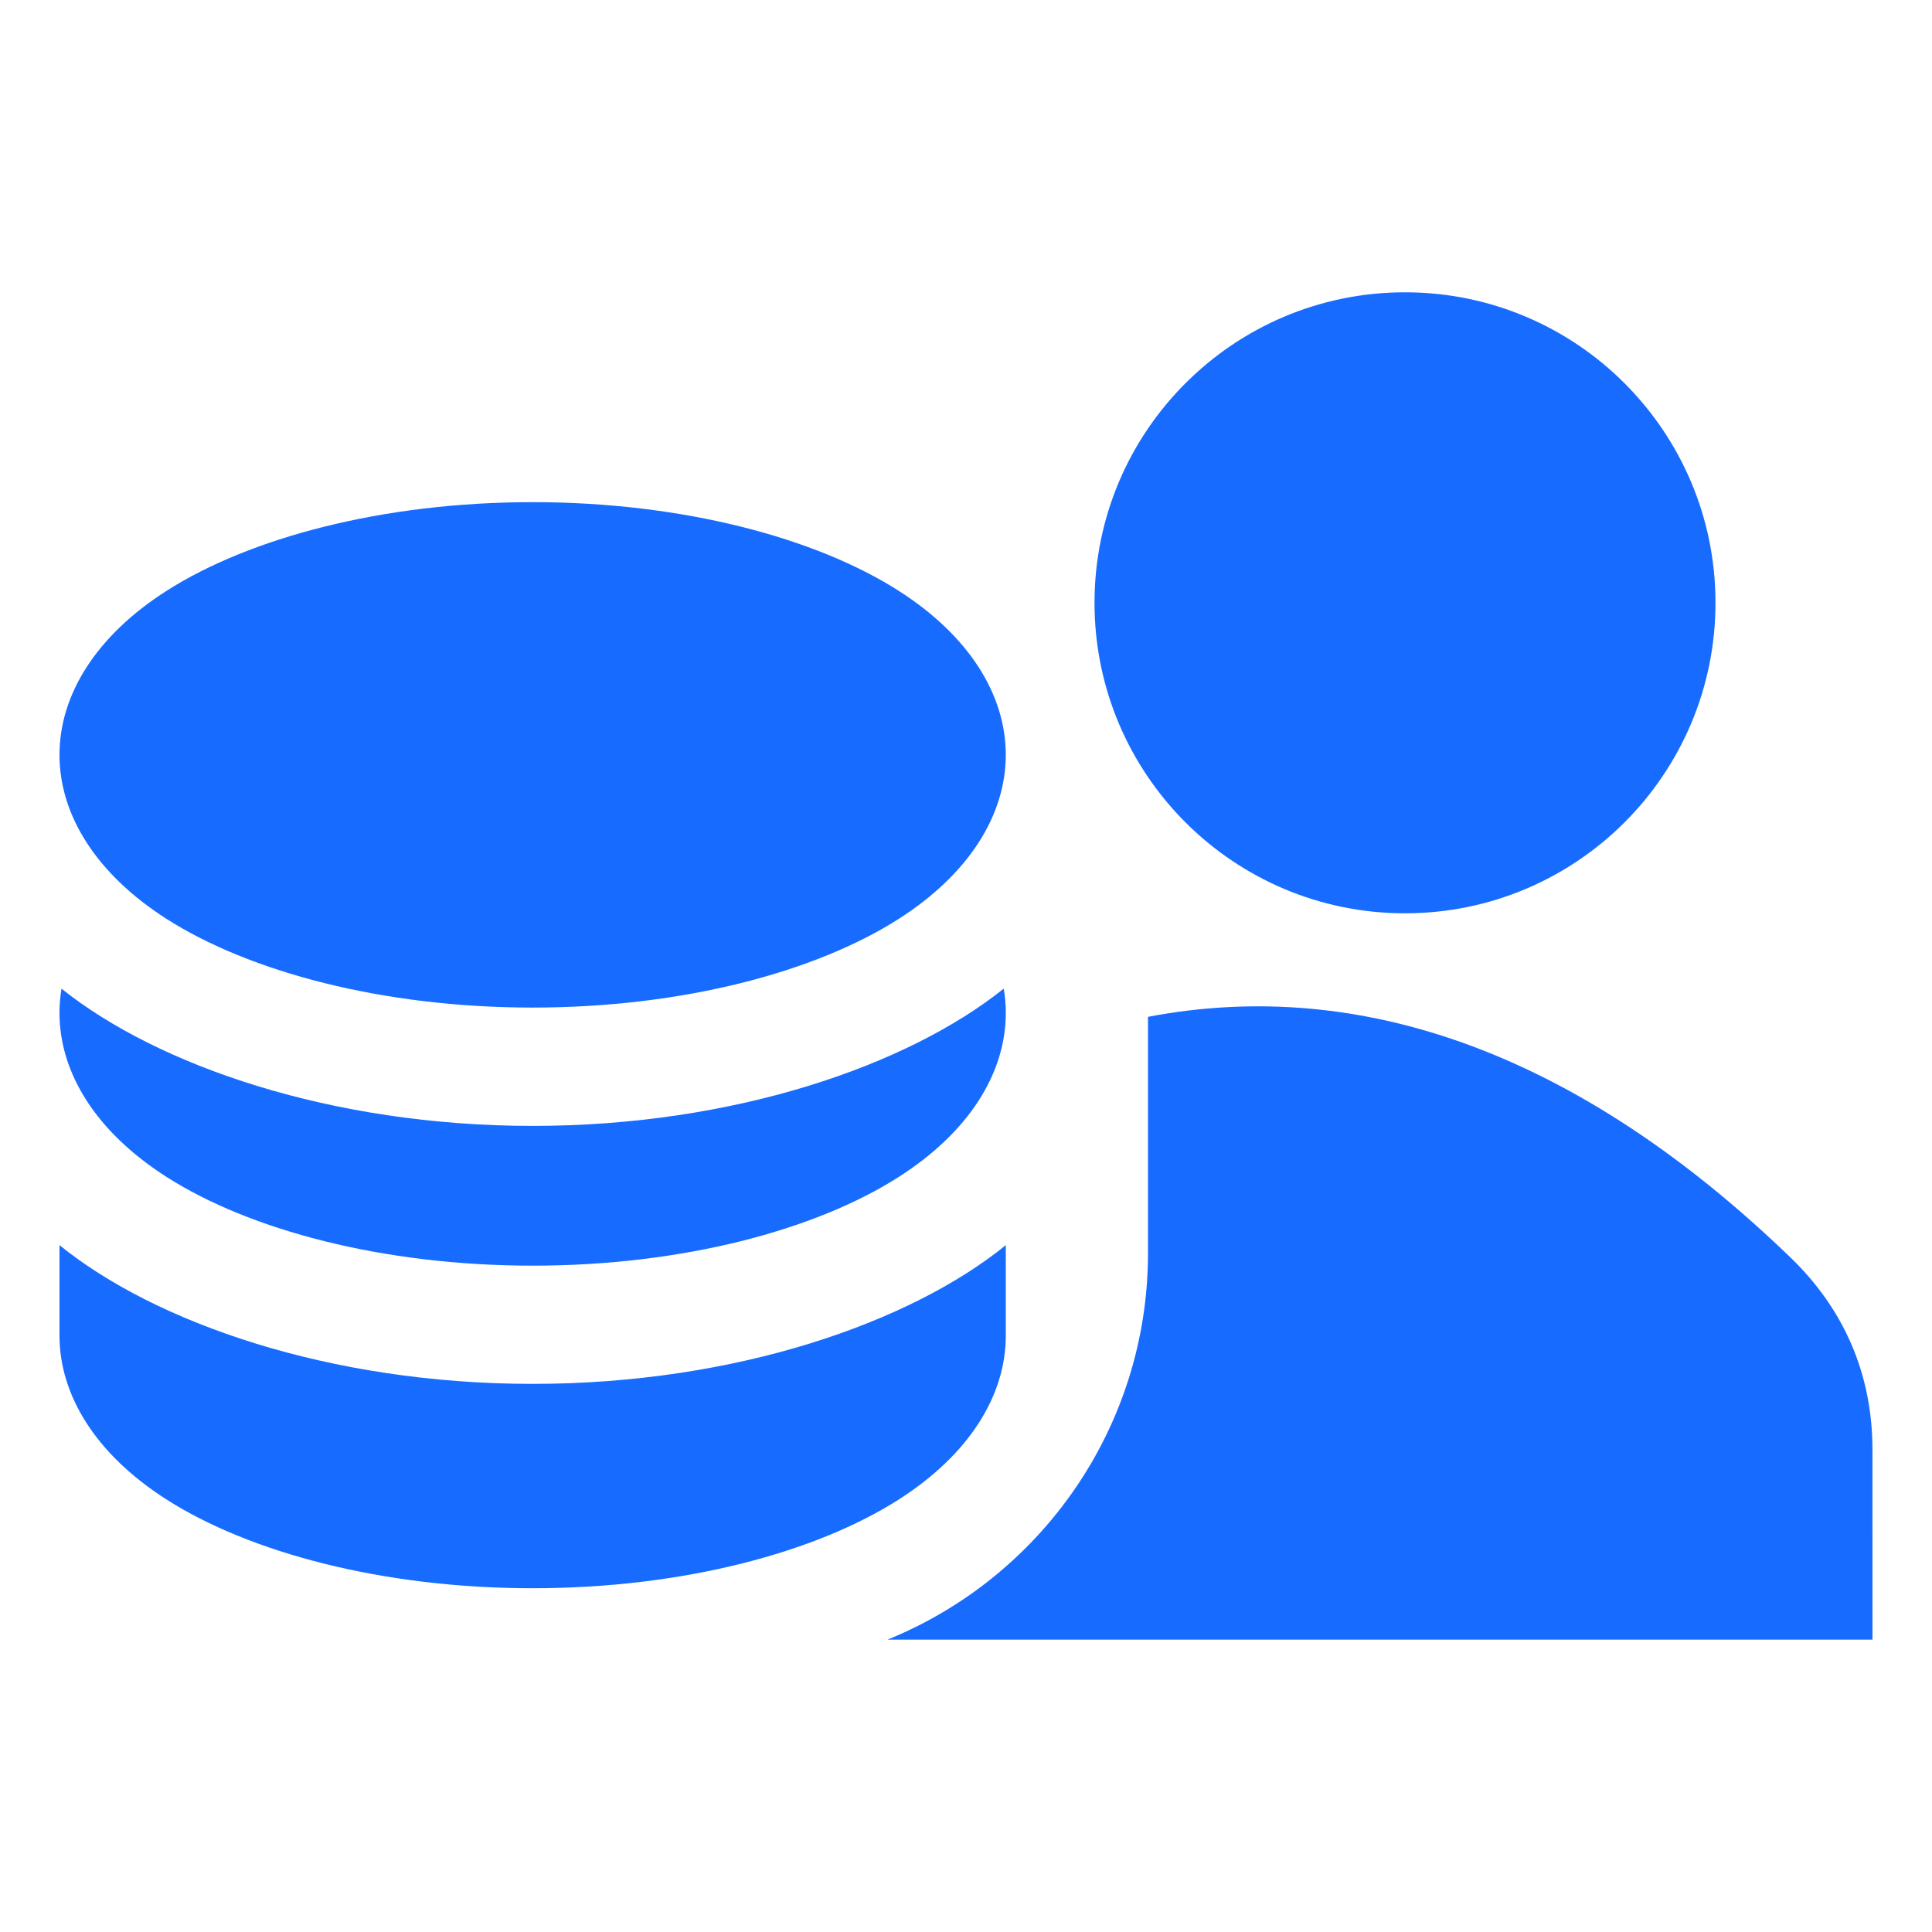
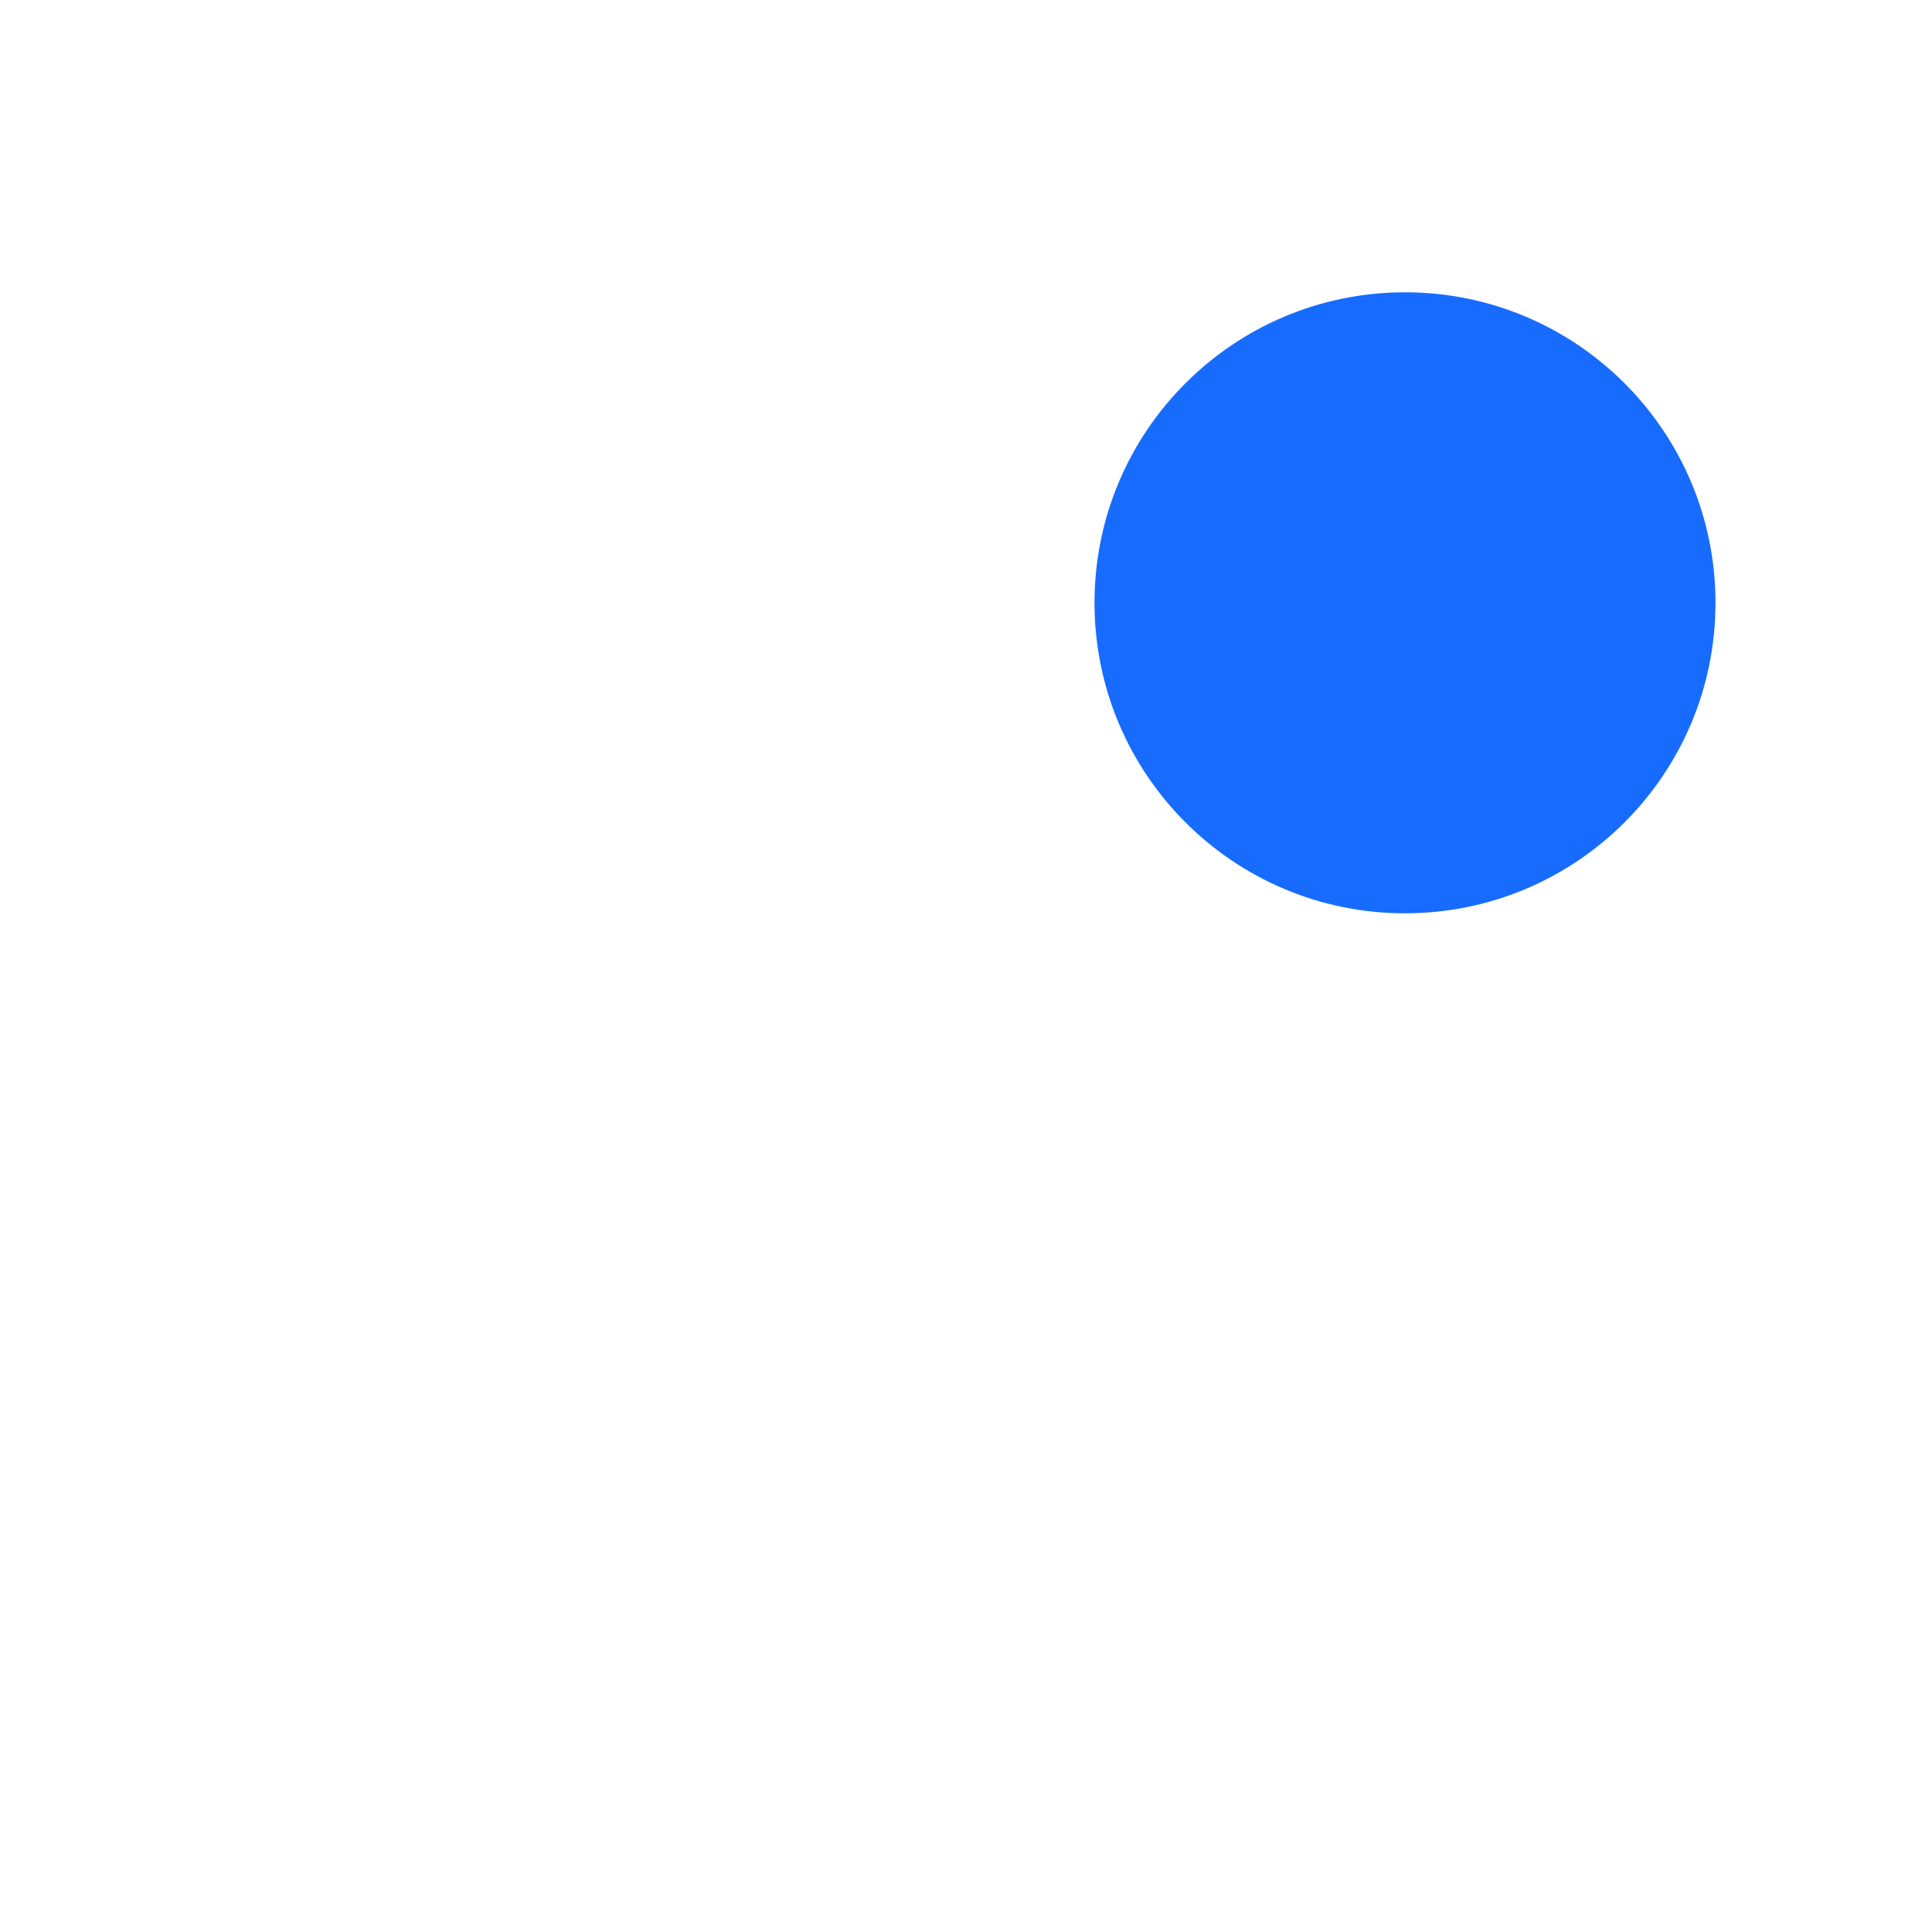
<svg xmlns="http://www.w3.org/2000/svg" width="58" height="58" viewBox="0 0 58 58" fill="none">
-   <path d="M26.643 49.223H56.214L56.212 43.51C56.21 41.273 55.374 39.317 53.754 37.753C47.477 31.694 40.94 29.288 34.464 30.526V37.613C34.464 42.866 31.229 47.364 26.643 49.223Z" fill="#176CFF" />
  <path d="M48.77 24.688C47.084 26.374 44.753 27.418 42.178 27.418C39.605 27.418 37.275 26.374 35.588 24.688C33.901 23 32.858 20.671 32.858 18.097C32.858 15.523 33.901 13.192 35.588 11.506C37.275 9.819 39.604 8.775 42.178 8.775C44.753 8.775 47.084 9.819 48.77 11.506C50.456 13.193 51.5 15.522 51.5 18.097C51.5 20.671 50.456 23.002 48.77 24.688Z" fill="#176CFF" />
-   <path fill-rule="evenodd" clip-rule="evenodd" d="M30.195 37.38V40.094C30.195 41.896 29.094 43.669 26.974 45.021C24.495 46.603 20.505 47.68 15.99 47.68C11.478 47.68 7.488 46.603 5.007 45.021C2.885 43.669 1.786 41.896 1.786 40.094V37.38C4.652 39.705 9.894 41.545 15.99 41.545C22.087 41.545 27.332 39.705 30.195 37.38ZM30.132 29.68C30.175 29.92 30.195 30.164 30.195 30.408C30.195 32.213 29.094 33.984 26.974 35.337C24.495 36.92 20.505 37.996 15.99 37.996C11.478 37.996 7.488 36.92 5.007 35.337C2.885 33.984 1.786 32.213 1.786 30.408C1.786 30.164 1.806 29.92 1.846 29.68C4.723 31.982 9.936 33.8 15.991 33.8C22.046 33.8 27.258 31.982 30.132 29.68ZM15.99 15.075C20.505 15.075 24.495 16.151 26.974 17.733C29.093 19.085 30.194 20.858 30.194 22.66C30.194 24.465 29.093 26.236 26.974 27.59C24.495 29.172 20.504 30.248 15.99 30.248C11.478 30.248 7.488 29.172 5.006 27.59C2.885 26.236 1.786 24.465 1.786 22.66C1.786 20.858 2.885 19.085 5.006 17.733C7.488 16.151 11.478 15.075 15.99 15.075Z" fill="#176CFF" />
</svg>